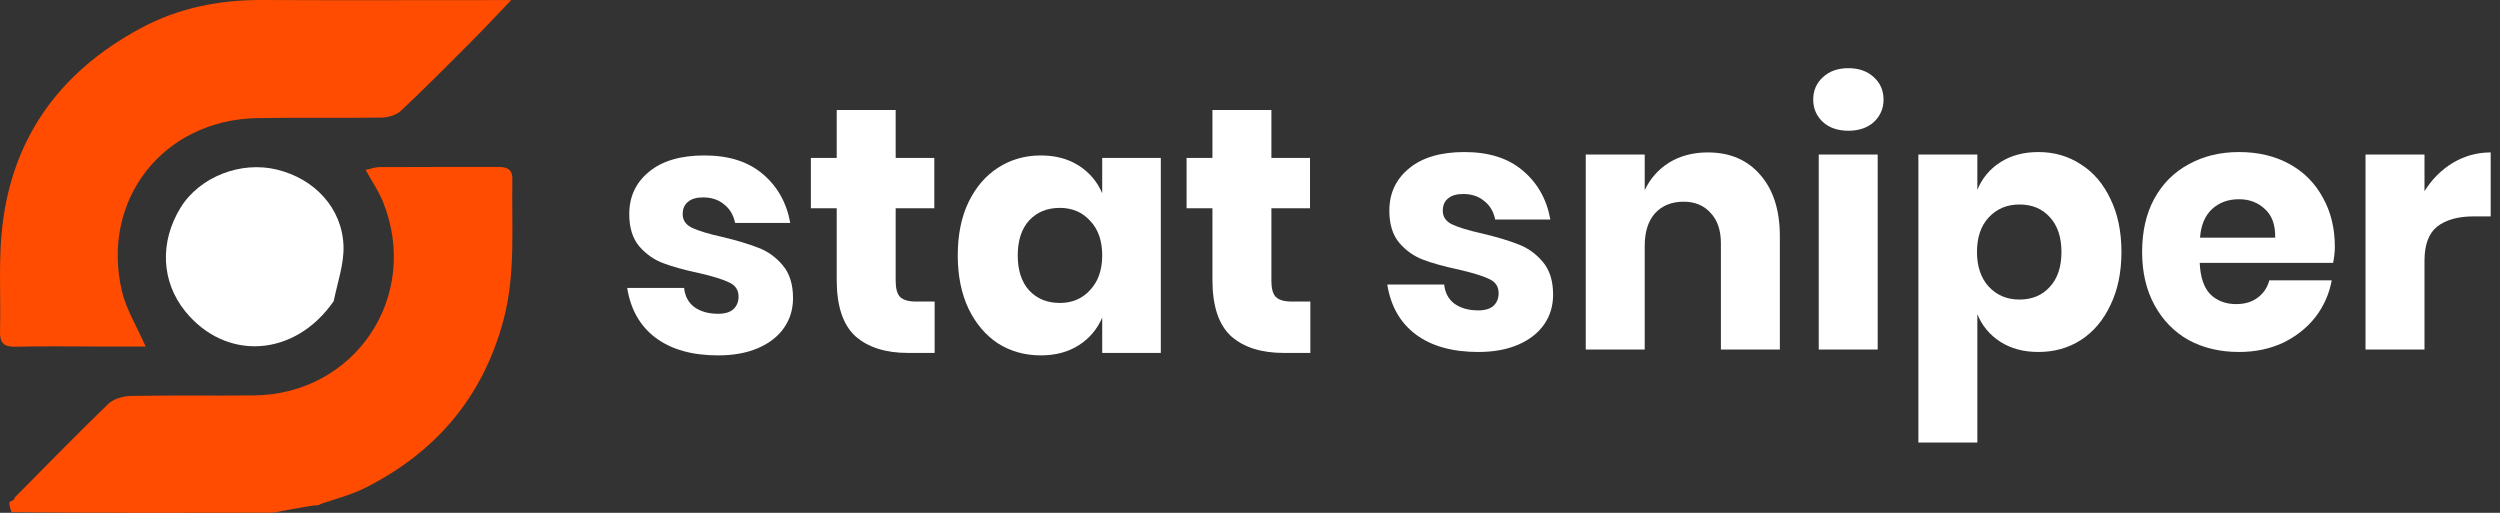
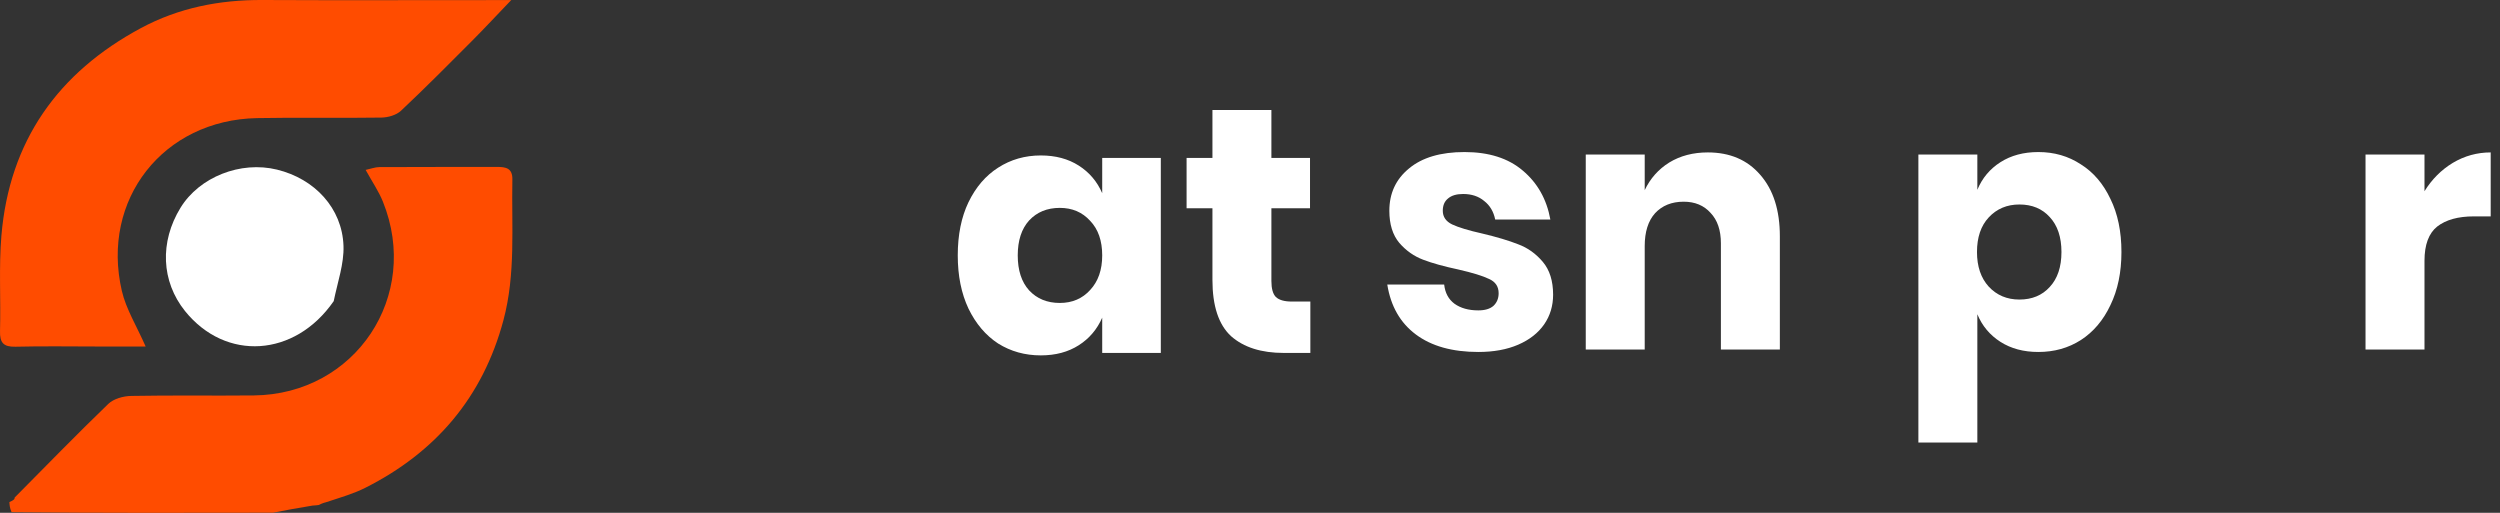
<svg xmlns="http://www.w3.org/2000/svg" width="156" height="32" viewBox="0 0 156 32" fill="none">
  <rect x="0" y="0" width="156" height="32" fill="#333333" stroke="none" />
  <path d="M6.281 21.623C4.439 21.622 2.701 21.592 0.965 21.635C0.215 21.653 -0.019 21.385 0.001 20.653C0.055 18.669 -0.078 16.674 0.088 14.702C0.586 8.798 3.618 4.531 8.795 1.752C11.153 0.485 13.7 -0.012 16.37 0C21.084 0.023 25.799 0.006 30.513 0.006C30.86 0.006 31.208 0.006 31.899 0.006C30.955 0.991 30.229 1.774 29.476 2.529C28.005 4.004 26.538 5.486 25.02 6.912C24.73 7.184 24.213 7.331 23.798 7.337C21.211 7.377 18.623 7.32 16.036 7.37C10.193 7.482 6.281 12.45 7.602 18.148C7.867 19.292 8.529 20.344 9.089 21.623C8.182 21.623 7.284 21.623 6.281 21.623Z" fill="#FF4C00" />
  <path d="M17.038 31.991C11.634 32.002 6.23 32.014 0.722 31.958C0.608 31.703 0.597 31.517 0.586 31.33C0.586 31.33 0.659 31.29 0.741 31.254C0.888 31.18 0.919 31.123 0.915 31.047C2.856 29.092 4.776 27.114 6.759 25.202C7.092 24.881 7.7 24.715 8.186 24.706C10.737 24.657 13.29 24.702 15.841 24.675C22.178 24.609 26.269 18.471 23.894 12.585C23.633 11.937 23.226 11.348 22.816 10.602C23.162 10.528 23.413 10.428 23.665 10.427C26.111 10.414 28.556 10.421 31.002 10.416C31.546 10.415 31.986 10.477 31.972 11.201C31.915 14.134 32.189 17.083 31.416 19.976C30.131 24.783 27.196 28.221 22.791 30.441C22.07 30.805 21.279 31.031 20.376 31.33C20.119 31.397 20.007 31.453 19.894 31.51C19.812 31.523 19.729 31.536 19.496 31.549C18.577 31.696 17.808 31.843 17.038 31.991Z" fill="#FF4C00" />
  <path d="M20.824 18.791C18.396 22.3 14.077 22.557 11.545 19.409C10.061 17.563 9.954 15.097 11.265 12.963C12.445 11.042 15.01 10.028 17.285 10.584C19.636 11.158 21.35 12.989 21.434 15.339C21.474 16.459 21.068 17.594 20.824 18.791Z" fill="white" />
  <path d="M81.766 18.817V22.023H80.11C78.704 22.023 77.607 21.674 76.818 20.977C76.044 20.264 75.656 19.093 75.656 17.465V12.994H74.043V9.853H75.656V6.865H79.335V9.853H81.745V12.994H79.335V17.53C79.335 18.01 79.428 18.345 79.615 18.534C79.816 18.723 80.146 18.817 80.605 18.817H81.766Z" fill="white" />
  <path d="M64.948 9.7C65.866 9.7 66.655 9.911 67.315 10.333C67.975 10.754 68.462 11.329 68.778 12.056V9.853H72.435V22.023H68.778V19.82C68.462 20.547 67.975 21.122 67.315 21.543C66.655 21.965 65.866 22.176 64.948 22.176C63.959 22.176 63.07 21.928 62.281 21.434C61.506 20.925 60.889 20.198 60.431 19.253C59.986 18.308 59.764 17.203 59.764 15.938C59.764 14.658 59.986 13.553 60.431 12.623C60.889 11.678 61.506 10.958 62.281 10.464C63.07 9.955 63.959 9.7 64.948 9.7ZM66.132 12.972C65.343 12.972 64.705 13.233 64.217 13.757C63.744 14.28 63.507 15.007 63.507 15.938C63.507 16.869 63.744 17.596 64.217 18.119C64.705 18.642 65.343 18.904 66.132 18.904C66.906 18.904 67.537 18.635 68.025 18.097C68.527 17.559 68.778 16.84 68.778 15.938C68.778 15.022 68.527 14.302 68.025 13.779C67.537 13.241 66.906 12.972 66.132 12.972Z" fill="white" />
-   <path d="M58.321 18.817V22.023H56.664C55.259 22.023 54.162 21.674 53.373 20.977C52.598 20.264 52.211 19.093 52.211 17.465V12.994H50.598V9.853H52.211V6.865H55.89V9.853H58.3V12.994H55.89V17.53C55.89 18.01 55.983 18.345 56.17 18.534C56.37 18.723 56.7 18.817 57.159 18.817H58.321Z" fill="white" />
-   <path d="M43.956 9.7C45.476 9.7 46.688 10.086 47.592 10.856C48.509 11.627 49.083 12.645 49.313 13.91H45.87C45.77 13.415 45.541 13.03 45.182 12.754C44.838 12.463 44.4 12.318 43.87 12.318C43.454 12.318 43.138 12.412 42.923 12.601C42.708 12.775 42.6 13.03 42.6 13.364C42.6 13.742 42.794 14.026 43.181 14.215C43.583 14.404 44.207 14.593 45.053 14.782C45.971 15 46.724 15.226 47.312 15.458C47.9 15.676 48.409 16.04 48.839 16.549C49.27 17.058 49.485 17.741 49.485 18.599C49.485 19.297 49.298 19.915 48.925 20.453C48.553 20.991 48.015 21.412 47.312 21.718C46.609 22.023 45.777 22.176 44.816 22.176C43.196 22.176 41.898 21.812 40.922 21.085C39.947 20.358 39.352 19.319 39.137 17.966H42.686C42.744 18.49 42.959 18.89 43.332 19.166C43.719 19.442 44.214 19.58 44.816 19.58C45.232 19.58 45.548 19.486 45.763 19.297C45.978 19.093 46.086 18.831 46.086 18.512C46.086 18.09 45.885 17.792 45.483 17.617C45.096 17.428 44.458 17.232 43.569 17.029C42.679 16.84 41.948 16.636 41.374 16.418C40.8 16.2 40.306 15.851 39.89 15.371C39.474 14.877 39.266 14.208 39.266 13.364C39.266 12.274 39.675 11.394 40.492 10.725C41.31 10.042 42.464 9.7 43.956 9.7Z" fill="white" />
  <path d="M151.288 11.932C151.747 11.19 152.335 10.601 153.052 10.165C153.784 9.729 154.573 9.511 155.419 9.511V13.502H154.365C153.389 13.502 152.629 13.713 152.084 14.134C151.554 14.556 151.288 15.269 151.288 16.272V21.812H147.609V9.642H151.288V11.932Z" fill="white" />
-   <path d="M145.694 15.399C145.694 15.704 145.658 16.038 145.586 16.402H137.261C137.304 17.318 137.533 17.98 137.949 18.387C138.365 18.779 138.896 18.976 139.541 18.976C140.086 18.976 140.538 18.837 140.897 18.561C141.255 18.285 141.492 17.929 141.606 17.492H145.5C145.343 18.35 144.998 19.121 144.468 19.804C143.937 20.473 143.263 21.004 142.445 21.396C141.628 21.774 140.717 21.963 139.713 21.963C138.537 21.963 137.49 21.716 136.572 21.222C135.669 20.713 134.959 19.986 134.442 19.041C133.926 18.096 133.668 16.991 133.668 15.726C133.668 14.446 133.919 13.341 134.421 12.411C134.937 11.466 135.654 10.746 136.572 10.252C137.49 9.743 138.537 9.488 139.713 9.488C140.904 9.488 141.951 9.735 142.854 10.23C143.758 10.724 144.453 11.422 144.941 12.323C145.443 13.21 145.694 14.236 145.694 15.399ZM141.972 14.832C141.987 14.032 141.771 13.436 141.327 13.043C140.897 12.636 140.359 12.432 139.713 12.432C139.039 12.432 138.48 12.636 138.035 13.043C137.591 13.45 137.34 14.046 137.282 14.832H141.972Z" fill="white" />
  <path d="M127.194 9.488C128.183 9.488 129.065 9.743 129.84 10.252C130.629 10.746 131.245 11.466 131.69 12.411C132.149 13.341 132.378 14.446 132.378 15.726C132.378 16.991 132.149 18.096 131.69 19.041C131.245 19.986 130.629 20.713 129.84 21.222C129.065 21.716 128.183 21.963 127.194 21.963C126.276 21.963 125.487 21.753 124.827 21.331C124.167 20.909 123.687 20.335 123.386 19.608V27.612H119.707V9.641H123.386V11.844C123.687 11.117 124.167 10.542 124.827 10.121C125.487 9.699 126.276 9.488 127.194 9.488ZM126.01 12.76C125.236 12.76 124.598 13.029 124.096 13.567C123.608 14.09 123.364 14.81 123.364 15.726C123.364 16.627 123.608 17.347 124.096 17.885C124.598 18.423 125.236 18.692 126.01 18.692C126.799 18.692 127.43 18.43 127.904 17.907C128.391 17.383 128.635 16.656 128.635 15.726C128.635 14.795 128.391 14.068 127.904 13.545C127.43 13.021 126.799 12.76 126.01 12.76Z" fill="white" />
-   <path d="M113.145 6.217C113.145 5.65 113.345 5.184 113.747 4.821C114.148 4.443 114.679 4.254 115.339 4.254C115.999 4.254 116.529 4.443 116.931 4.821C117.332 5.184 117.533 5.65 117.533 6.217C117.533 6.769 117.332 7.235 116.931 7.613C116.529 7.976 115.999 8.158 115.339 8.158C114.679 8.158 114.148 7.976 113.747 7.613C113.345 7.235 113.145 6.769 113.145 6.217ZM117.168 9.641V21.811H113.489V9.641H117.168Z" fill="white" />
  <path d="M106.567 9.511C107.944 9.511 109.034 9.976 109.837 10.906C110.655 11.837 111.063 13.117 111.063 14.745V21.812H107.384V15.181C107.384 14.367 107.169 13.735 106.739 13.284C106.323 12.819 105.764 12.586 105.061 12.586C104.315 12.586 103.72 12.826 103.275 13.306C102.845 13.786 102.63 14.469 102.63 15.356V21.812H98.951V9.642H102.63V11.866C102.974 11.139 103.483 10.565 104.157 10.143C104.846 9.722 105.649 9.511 106.567 9.511Z" fill="white" />
  <path d="M91.385 9.488C92.906 9.488 94.117 9.873 95.021 10.644C95.939 11.415 96.513 12.432 96.742 13.697H93.3C93.2 13.203 92.97 12.818 92.612 12.541C92.267 12.251 91.83 12.105 91.299 12.105C90.883 12.105 90.568 12.2 90.353 12.389C90.137 12.563 90.03 12.818 90.03 13.152C90.03 13.53 90.224 13.814 90.611 14.003C91.012 14.192 91.636 14.381 92.482 14.57C93.4 14.788 94.153 15.013 94.741 15.246C95.329 15.464 95.838 15.828 96.269 16.337C96.699 16.845 96.914 17.529 96.914 18.387C96.914 19.085 96.728 19.703 96.355 20.241C95.982 20.779 95.444 21.2 94.741 21.506C94.038 21.811 93.207 21.963 92.246 21.963C90.625 21.963 89.327 21.6 88.352 20.873C87.376 20.146 86.781 19.106 86.566 17.754H90.116C90.173 18.278 90.388 18.677 90.761 18.954C91.148 19.23 91.643 19.368 92.246 19.368C92.662 19.368 92.977 19.274 93.192 19.085C93.407 18.881 93.515 18.619 93.515 18.299C93.515 17.878 93.314 17.58 92.913 17.405C92.525 17.216 91.887 17.02 90.998 16.816C90.109 16.627 89.377 16.424 88.804 16.206C88.23 15.988 87.735 15.639 87.319 15.159C86.903 14.664 86.695 13.995 86.695 13.152C86.695 12.062 87.104 11.182 87.921 10.513C88.739 9.83 89.894 9.488 91.385 9.488Z" fill="white" />
</svg>